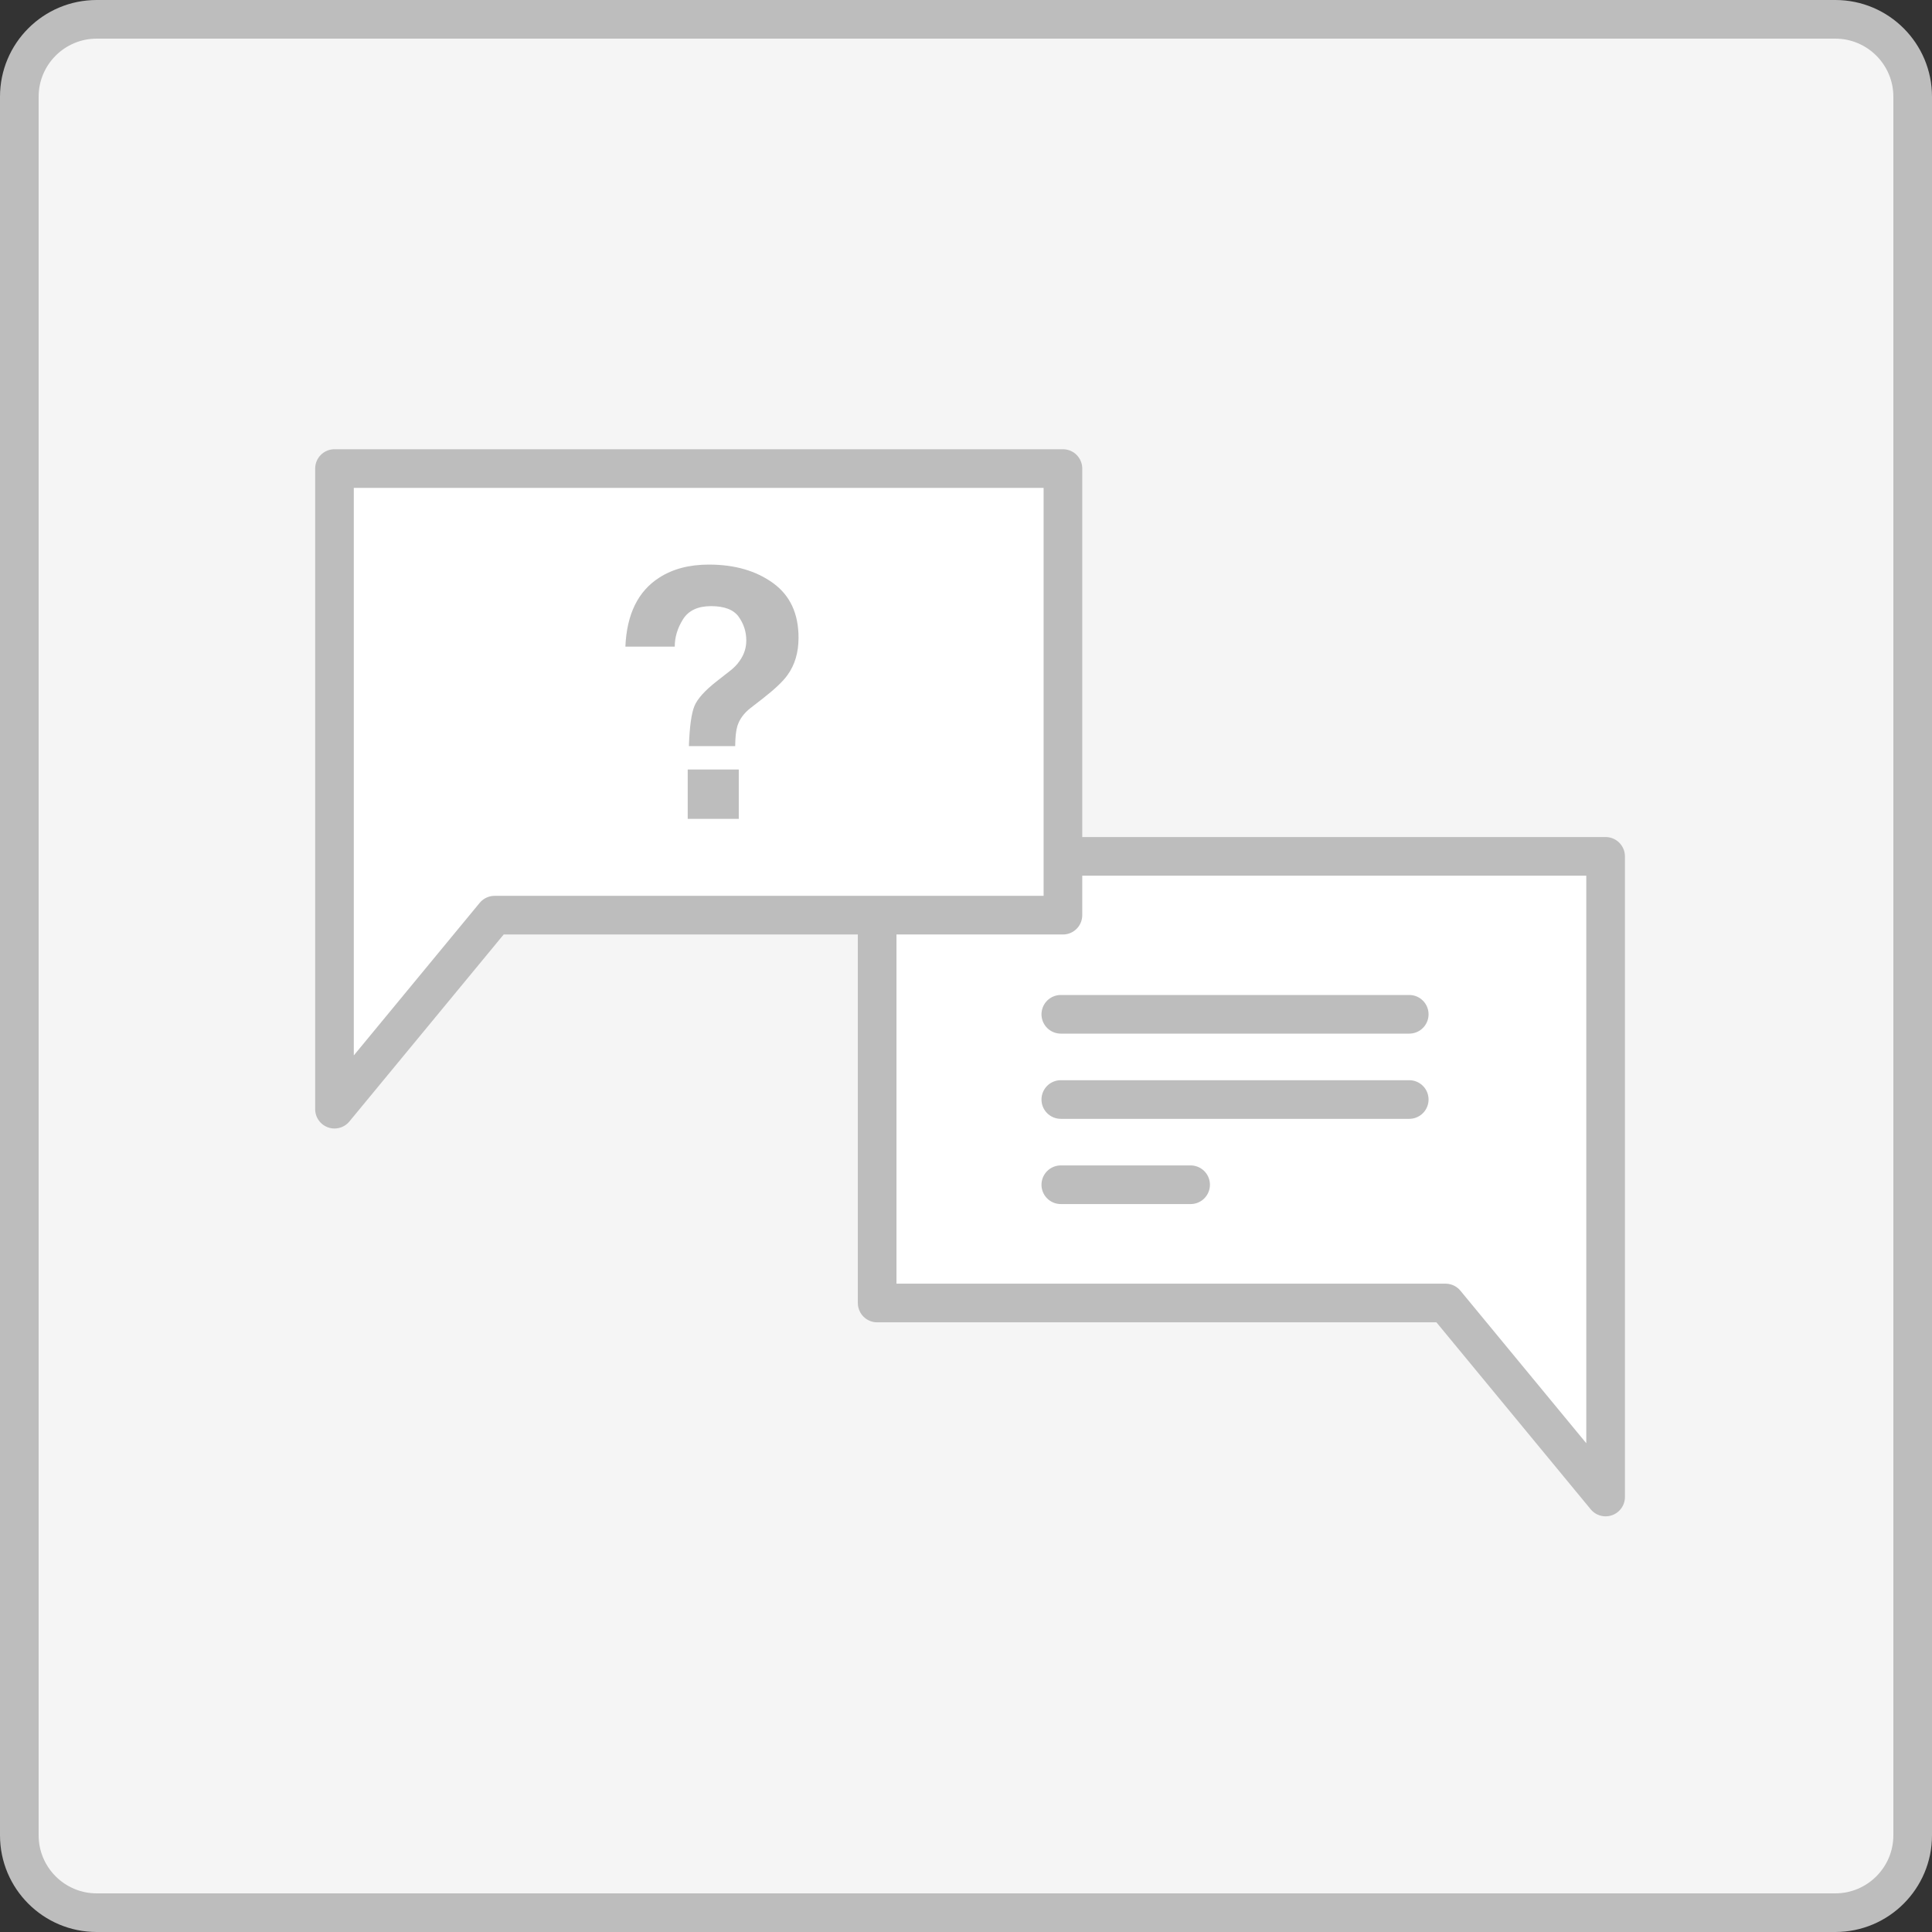
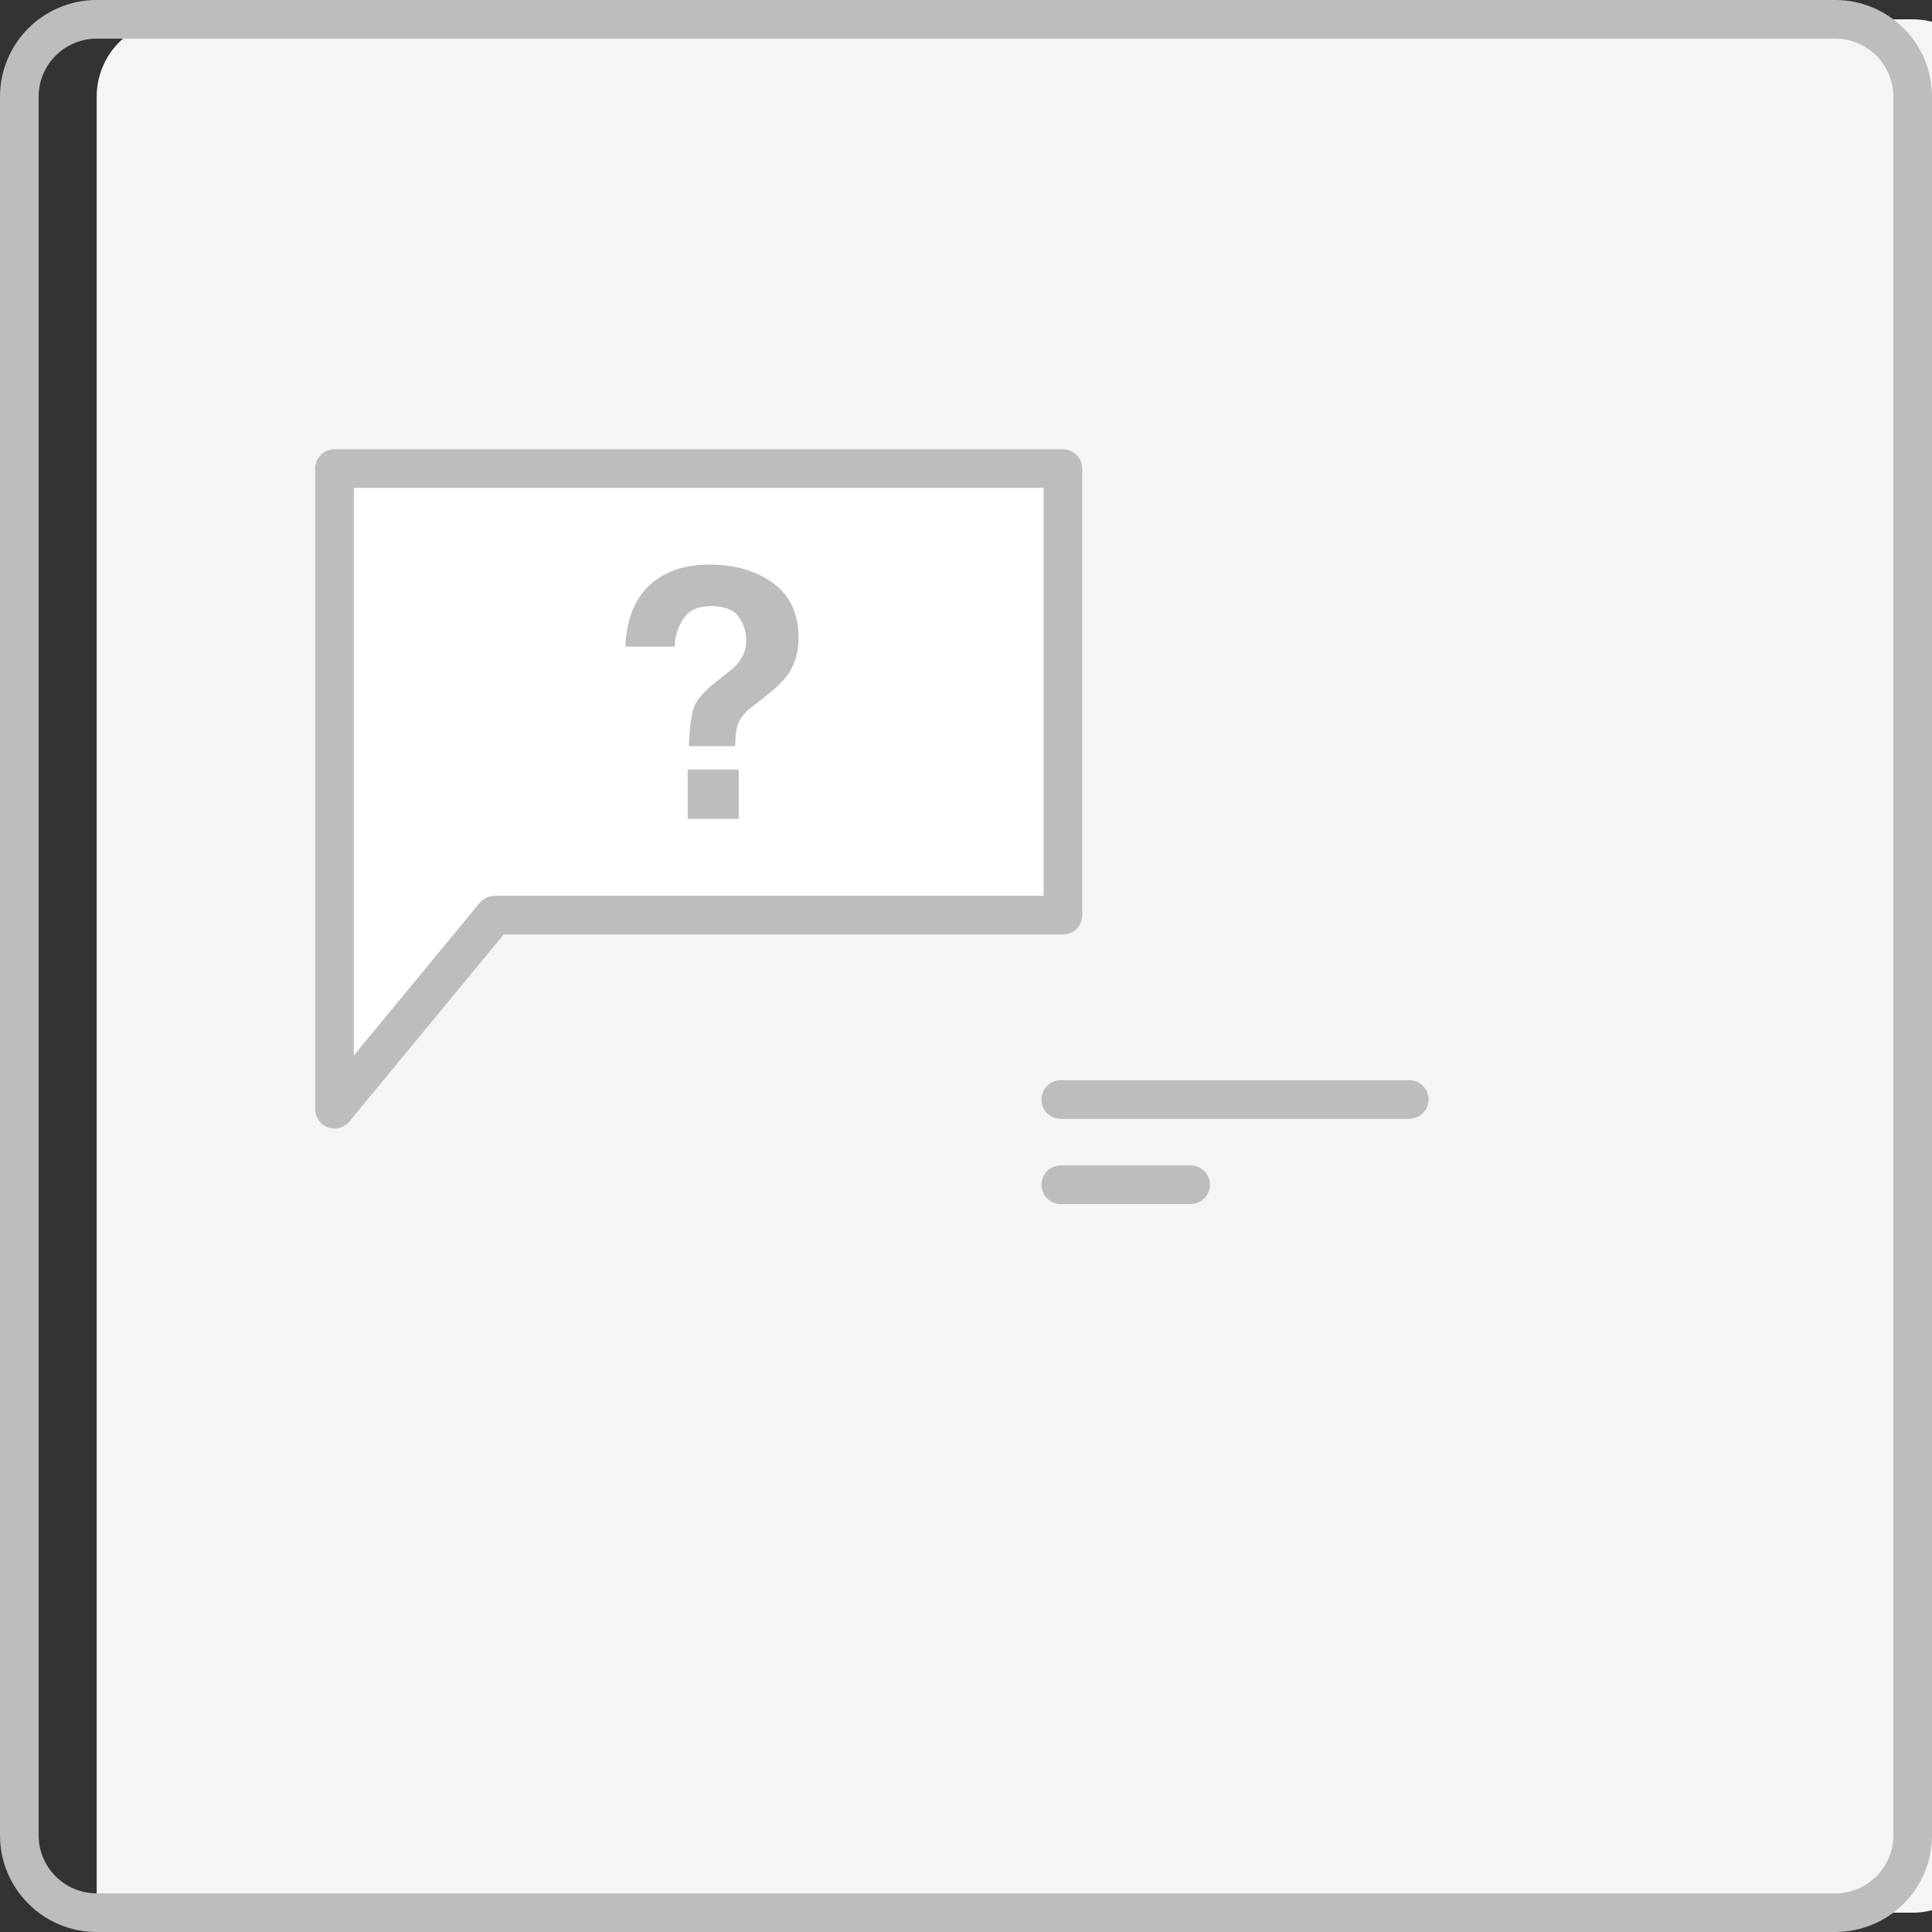
<svg xmlns="http://www.w3.org/2000/svg" version="1.1" id="レイヤー_1" x="0px" y="0px" width="100px" height="100px" viewBox="0 0 100 100" style="enable-background:new 0 0 100 100;" xml:space="preserve">
  <rect x="0" y="0" width="100" height="100" fill="#333333" stroke="none" />
  <style type="text/css">
	.st0{fill:#F5F5F5;}
	.st1{fill:#BDBDBD;}
	.st2{fill:#FFFFFF;stroke:#BDBDBD;stroke-width:2;stroke-linecap:round;stroke-linejoin:round;stroke-miterlimit:10;}
	.st3{fill:none;stroke:#BDBDBD;stroke-width:2;stroke-linecap:round;stroke-miterlimit:10;}
</style>
  <g>
-     <path class="st0" d="M5.004,99c-2.208,0-4.004-1.797-4.004-4.005V5.004   c0-2.208,1.796-4.004,4.004-4.004h89.992c2.208,0,4.004,1.796,4.004,4.004v89.991   c0,2.208-1.796,4.005-4.004,4.005H5.004z" />
+     <path class="st0" d="M5.004,99V5.004   c0-2.208,1.796-4.004,4.004-4.004h89.992c2.208,0,4.004,1.796,4.004,4.004v89.991   c0,2.208-1.796,4.005-4.004,4.005H5.004z" />
    <path class="st1" d="M94.996,2C96.652,2,98,3.348,98,5.004v89.991   C98,96.652,96.652,98,94.996,98H5.004c-1.657,0-3.004-1.348-3.004-3.004V5.004   c0-1.657,1.348-3.004,3.004-3.004H94.996 M94.996-0H5.004   c-2.764,0-5.004,2.241-5.004,5.004v89.991C-0,97.759,2.241,100,5.004,100h89.991   C97.759,100,100,97.759,100,94.996V5.004C100,2.241,97.759-0,94.996-0   L94.996-0z" />
  </g>
-   <polygon class="st2" points="45.402,67.443 74.82,67.443 83.106,77.485 83.106,44.325   45.402,44.325 " />
  <polygon class="st2" points="55.017,47.369 25.599,47.369 17.313,57.411 17.313,24.252   55.017,24.252 " />
  <g>
    <path class="st1" d="M34.129,29.895c0.695-0.448,1.549-0.672,2.563-0.672   c1.332,0,2.438,0.318,3.319,0.955c0.881,0.637,1.321,1.579,1.321,2.829   c0,0.766-0.191,1.411-0.573,1.936c-0.224,0.318-0.652,0.725-1.287,1.22   l-0.626,0.486c-0.341,0.265-0.567,0.575-0.679,0.928   c-0.07,0.224-0.109,0.572-0.114,1.043h-2.396   c0.035-0.996,0.129-1.684,0.282-2.064c0.152-0.38,0.546-0.817,1.181-1.312   l0.644-0.504c0.211-0.159,0.382-0.333,0.511-0.521   c0.235-0.324,0.353-0.68,0.353-1.069c0-0.448-0.131-0.855-0.392-1.224   c-0.262-0.368-0.739-0.552-1.433-0.552c-0.682,0-1.166,0.227-1.451,0.681   c-0.285,0.454-0.427,0.925-0.427,1.414h-2.555   C32.441,31.787,33.027,30.596,34.129,29.895z M35.596,39.83h2.643v2.554h-2.643   V39.83z" />
  </g>
-   <line class="st3" x1="54.907" y1="52.5" x2="72.942" y2="52.5" />
  <line class="st3" x1="54.907" y1="56.911" x2="72.942" y2="56.911" />
  <line class="st3" x1="54.907" y1="61.322" x2="61.626" y2="61.322" />
</svg>